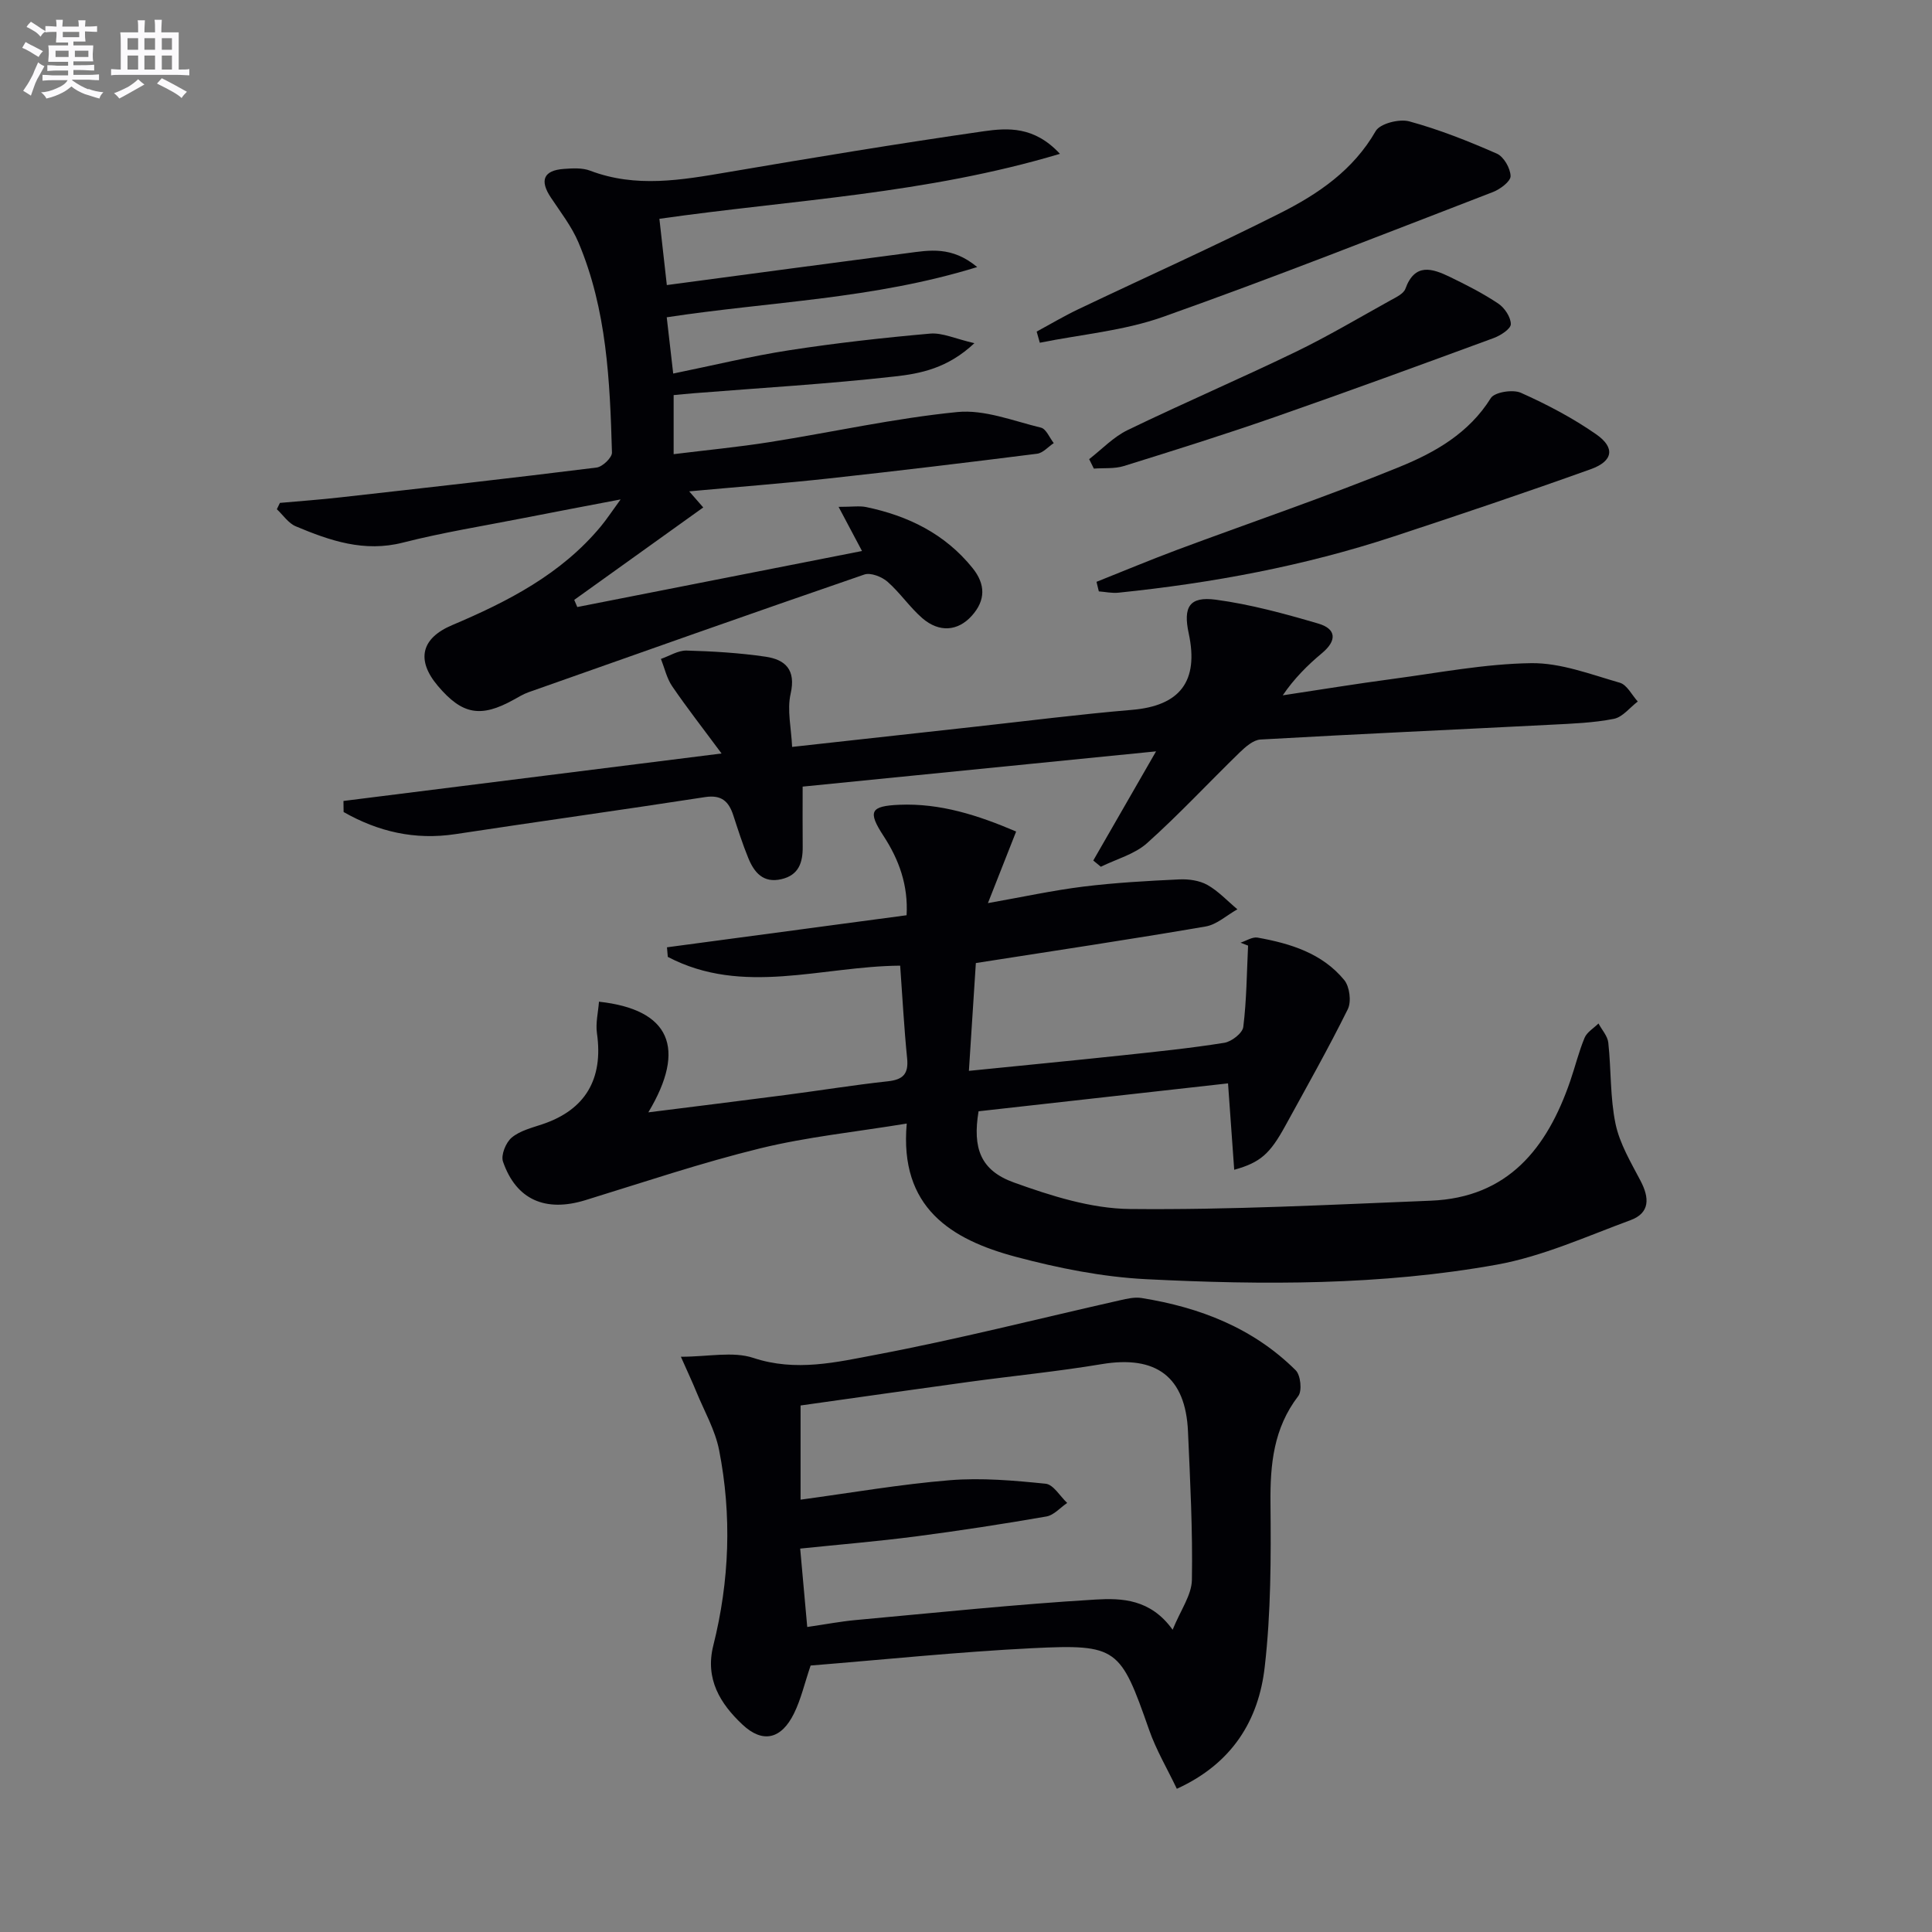
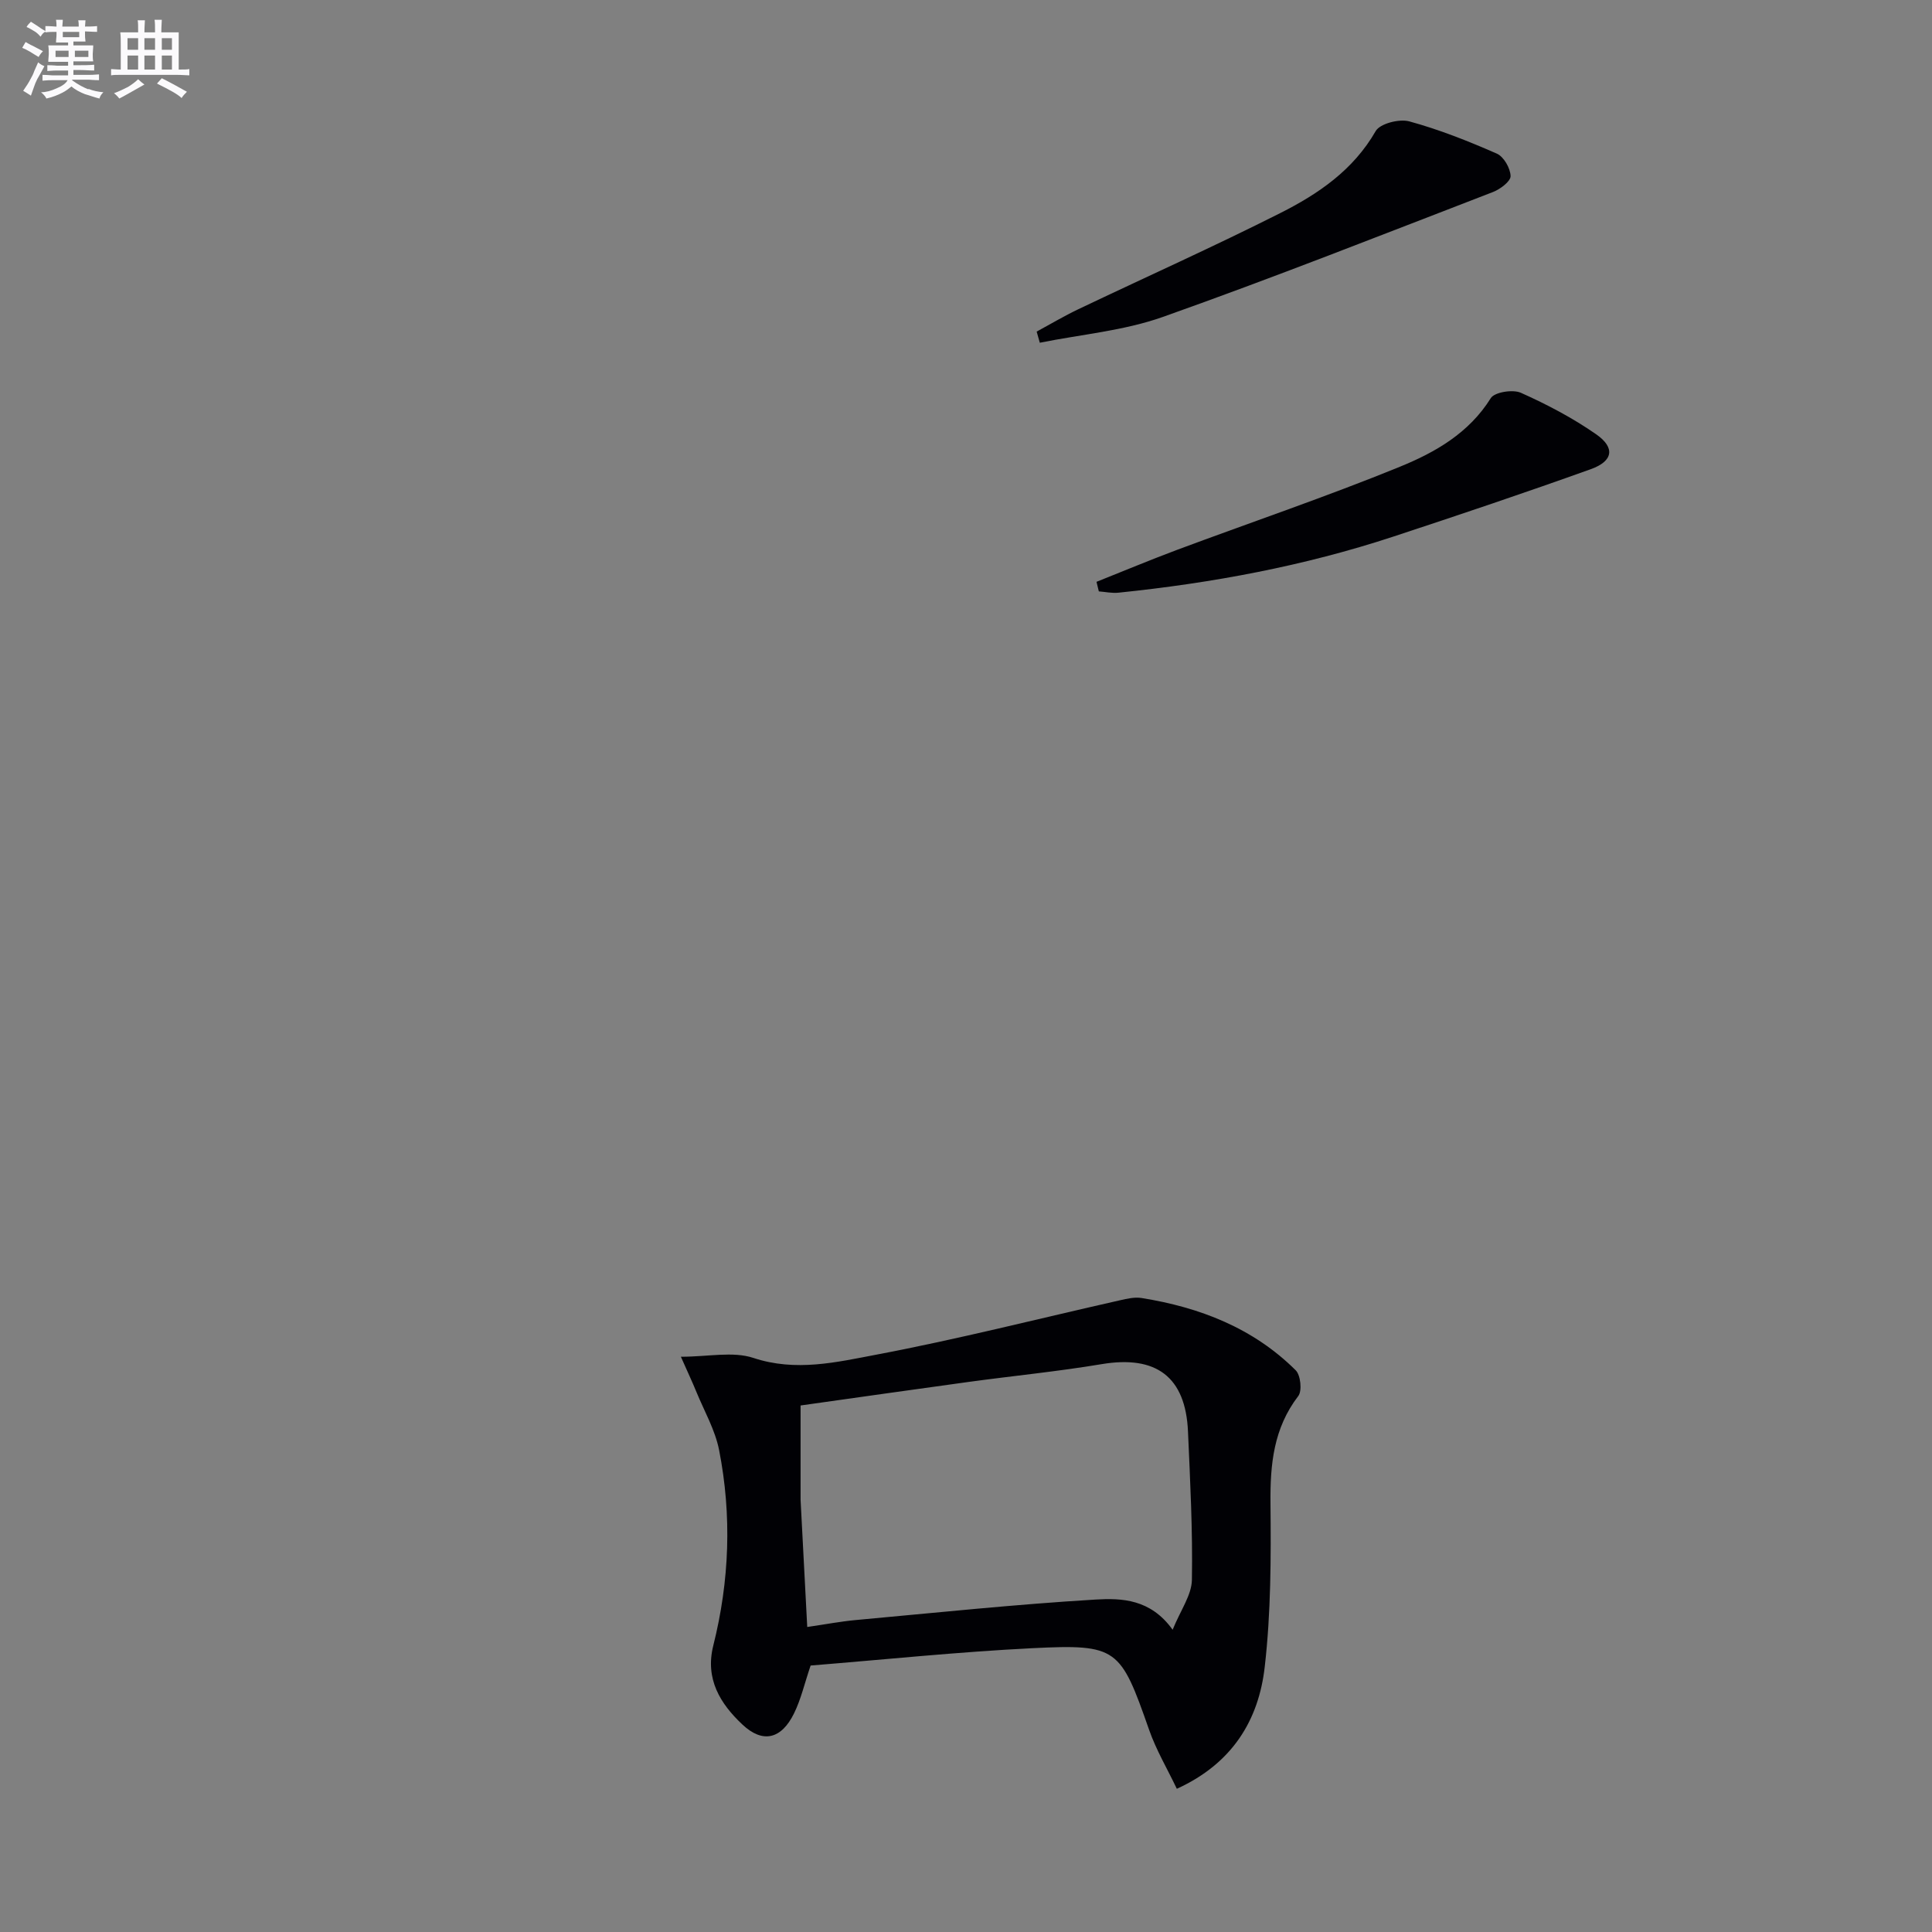
<svg xmlns="http://www.w3.org/2000/svg" enable-background="new 0 0 400 400" viewBox="0 0 400 400">
  <rect x="0" y="0" width="400" height="400" fill="#808080" stroke="none" />
  <g fill="#010105">
-     <path d="m187.73 232.62c-10.52 1.73-20.59 2.75-30.33 5.13-12.21 2.99-24.17 7.03-36.2 10.73-8.25 2.54-14.32-.05-17.06-7.98-.47-1.35.59-3.96 1.8-4.97 1.69-1.42 4.13-2.02 6.33-2.76 8.92-2.98 12.68-9.36 11.32-18.86-.3-2.1.26-4.33.42-6.52 14.69 1.6 18.21 9.58 10.22 22.91 9.77-1.23 19.08-2.38 28.37-3.59 7.08-.92 14.13-2.07 21.22-2.84 3.18-.34 4.31-1.55 3.99-4.76-.63-6.26-.96-12.56-1.44-19.18-16.19.11-32.58 6.34-48.11-1.82-.06-.66-.11-1.32-.17-1.98 16.42-2.2 32.84-4.39 49.61-6.64.35-6.18-1.54-11.47-4.79-16.44-3.3-5.06-2.71-6.17 3.27-6.43 8.51-.36 16.34 2.18 24.2 5.54-1.87 4.74-3.65 9.27-5.84 14.82 7.24-1.28 13.47-2.64 19.77-3.42 6.58-.81 13.22-1.18 19.85-1.49 1.94-.09 4.16.22 5.81 1.14 2.29 1.29 4.16 3.33 6.22 5.05-2.19 1.22-4.25 3.16-6.58 3.56-15.51 2.66-31.08 4.99-47.57 7.57-.42 6.58-.92 14.24-1.44 22.32 10.9-1.1 21.26-2.1 31.62-3.2 7.1-.76 14.21-1.48 21.26-2.61 1.51-.24 3.78-2.01 3.93-3.29.69-5.57.72-11.21.99-16.83-.52-.2-1.04-.41-1.56-.61 1.18-.38 2.45-1.24 3.53-1.05 6.8 1.22 13.39 3.24 17.95 8.8 1.11 1.36 1.5 4.46.73 6.02-4.05 8.18-8.55 16.14-12.94 24.15-3.18 5.8-5.15 7.59-10.58 9.1-.43-6.02-.84-11.82-1.28-17.89-17.26 1.93-34.51 3.86-51.65 5.78-1.26 7.62.38 12.24 7.31 14.74 7.7 2.77 15.98 5.41 24.03 5.49 20.76.21 41.53-.89 62.29-1.72 15.99-.64 24.08-10.86 28.86-24.75 1.03-2.98 1.77-6.07 2.98-8.97.49-1.18 1.89-1.99 2.88-2.97.7 1.32 1.88 2.59 2.03 3.97.61 5.6.36 11.34 1.5 16.81.86 4.11 3.18 7.98 5.17 11.78 1.86 3.54 2 6.67-2.09 8.17-9.12 3.36-18.18 7.49-27.65 9.2-24.01 4.32-48.38 4.23-72.66 3.01-9.03-.46-18.14-2.29-26.9-4.62-13.42-3.57-24.18-10.18-22.62-27.6z" />
-     <path d="m219.45 31.85c-27.84 8.33-55.43 9.53-82.93 13.45.51 4.56.98 8.75 1.54 13.72 17.04-2.27 33.44-4.48 49.85-6.62 4.5-.59 9.13-1.5 14.41 2.89-21.55 6.66-42.81 7.13-64.28 10.4.42 3.66.84 7.34 1.34 11.65 8.24-1.68 16.09-3.6 24.05-4.83 9.66-1.49 19.4-2.58 29.14-3.44 2.53-.22 5.2 1.07 9.17 1.98-5.52 5.2-11.16 6.3-16.47 6.89-13.85 1.56-27.78 2.37-41.67 3.48-1.3.1-2.59.24-4.13.38v12.23c6.86-.85 13.41-1.47 19.9-2.5 12.95-2.05 25.8-4.93 38.82-6.22 5.63-.56 11.59 1.84 17.33 3.23 1.08.26 1.78 2.1 2.65 3.2-1.15.76-2.23 2.04-3.45 2.2-14.33 1.81-28.68 3.54-43.04 5.11-9.41 1.03-18.85 1.75-28.99 2.68.95 1.09 1.58 1.81 2.91 3.33-8.95 6.41-17.83 12.78-26.71 19.14.21.49.42.99.63 1.48 19.63-3.87 39.27-7.73 58.95-11.6-1.59-2.99-2.91-5.49-4.85-9.14 2.89 0 4.35-.24 5.7.04 8.7 1.81 16.33 5.54 22.04 12.63 2.71 3.37 2.72 6.69-.17 9.89-2.87 3.19-6.73 3.51-10.22.5-2.62-2.27-4.61-5.27-7.22-7.56-1.18-1.03-3.49-1.94-4.8-1.49-23.21 7.98-46.35 16.18-69.5 24.36-1.09.39-2.1 1-3.12 1.57-6.82 3.78-10.65 3.08-15.69-2.89-4.52-5.35-3.43-9.85 2.94-12.55 11.57-4.9 22.64-10.57 30.86-20.51 1.15-1.39 2.14-2.91 4.05-5.53-7.53 1.44-13.88 2.63-20.21 3.88-8.3 1.63-16.67 2.97-24.86 5.06-8.02 2.05-15.11-.4-22.18-3.37-1.53-.64-2.63-2.33-3.92-3.54.21-.44.42-.87.63-1.31 4.22-.38 8.44-.68 12.65-1.16 17.65-1.98 35.3-3.96 52.92-6.16 1.22-.15 3.21-2.06 3.18-3.1-.42-14.79-1.06-29.61-6.94-43.51-1.4-3.31-3.7-6.26-5.71-9.29-2.37-3.56-1.52-5.63 2.71-5.93 1.8-.13 3.8-.25 5.43.37 9.47 3.6 18.88 1.94 28.41.32 17.65-3.01 35.32-5.93 53.04-8.48 4.99-.71 10.49-1.08 15.81 4.67z" />
-     <path d="m243.65 370.35c-1.99-4.18-4.28-8.03-5.73-12.18-5.95-16.98-6.53-17.8-24.19-16.93-15.4.77-30.76 2.37-45.9 3.59-1.27 3.74-2 7-3.44 9.92-2.62 5.33-6.46 6.26-10.67 2.31-4.6-4.32-7.78-9.44-6.04-16.37 3.36-13.39 3.86-26.95 1.2-40.48-.82-4.15-3.05-8.02-4.69-12.01-.86-2.1-1.83-4.16-3.22-7.3 5.68 0 10.77-1.16 15 .24 8.79 2.92 17.23.89 25.51-.68 16.92-3.2 33.63-7.47 50.44-11.26 1.45-.33 3.01-.69 4.43-.46 12.06 1.93 23.11 6.21 31.91 14.96 1.02 1.01 1.36 4.26.53 5.34-5.11 6.66-5.83 14.13-5.75 22.18.11 11.29.1 22.68-1.19 33.87-1.24 11-6.67 20.01-18.2 25.26zm-76.52-33.5c3.86-.56 6.96-1.16 10.08-1.44 16.53-1.51 33.06-3.25 49.62-4.24 5.39-.32 11.38-.13 15.95 6.25 1.64-4.04 3.93-7.16 3.99-10.31.18-10.24-.36-20.5-.81-30.74-.5-11.34-6.6-15.82-17.86-13.94-9.15 1.53-18.41 2.43-27.61 3.69-11.61 1.59-23.21 3.25-34.74 4.87v19.5c10.57-1.43 20.71-3.2 30.93-4.03 6.55-.53 13.24.06 19.81.73 1.6.16 2.98 2.59 4.46 3.98-1.43.96-2.75 2.53-4.29 2.8-8.99 1.56-18.01 2.95-27.06 4.13-7.84 1.02-15.73 1.67-23.93 2.52.5 5.51.96 10.6 1.46 16.23z" />
-     <path d="m71.11 165.83c25.7-3.23 51.39-6.45 78.28-9.83-3.84-5.19-7.18-9.46-10.23-13.93-1.12-1.65-1.57-3.75-2.32-5.65 1.77-.61 3.55-1.77 5.3-1.73 5.46.15 10.95.48 16.35 1.27 4.09.6 6.34 2.68 5.2 7.68-.77 3.37.14 7.13.31 11 13.01-1.44 25.34-2.81 37.68-4.16 10.89-1.2 21.77-2.59 32.68-3.51 9.93-.84 13.89-5.9 11.75-15.84-1.18-5.46.13-7.7 5.61-6.97 7.17.96 14.24 2.9 21.21 4.94 3.76 1.1 3.91 3.52.77 6.13-3 2.5-5.78 5.28-8.12 8.73 7.59-1.14 15.18-2.39 22.79-3.4 9.54-1.27 19.09-3.13 28.66-3.26 6.1-.08 12.3 2.32 18.33 4.05 1.49.43 2.5 2.54 3.72 3.89-1.64 1.25-3.13 3.23-4.95 3.59-4.21.83-8.58.99-12.89 1.21-20.09 1.03-40.18 1.93-60.26 3.07-1.49.08-3.11 1.51-4.31 2.67-6.42 6.23-12.52 12.82-19.18 18.78-2.58 2.31-6.35 3.3-9.57 4.89-.52-.43-1.04-.86-1.57-1.29 4.17-7.25 8.35-14.51 13-22.6-24.68 2.46-49.01 4.89-73.17 7.3 0 4.54-.03 8.47.01 12.39.04 3.28-.78 5.95-4.44 6.78-3.74.86-5.61-1.41-6.82-4.37-1.19-2.9-2.14-5.9-3.12-8.89-.94-2.86-2.44-4.26-5.83-3.74-17.22 2.66-34.48 5.05-51.7 7.67-8.39 1.27-15.99-.51-23.14-4.58-.02-.75-.03-1.52-.03-2.29z" />
+     <path d="m243.65 370.35c-1.99-4.18-4.28-8.03-5.73-12.18-5.95-16.98-6.53-17.8-24.19-16.93-15.4.77-30.76 2.37-45.9 3.59-1.27 3.74-2 7-3.44 9.92-2.62 5.33-6.46 6.26-10.67 2.31-4.6-4.32-7.78-9.44-6.04-16.37 3.36-13.39 3.86-26.95 1.2-40.48-.82-4.15-3.05-8.02-4.69-12.01-.86-2.1-1.83-4.16-3.22-7.3 5.68 0 10.77-1.16 15 .24 8.79 2.92 17.23.89 25.51-.68 16.92-3.2 33.63-7.47 50.44-11.26 1.45-.33 3.01-.69 4.43-.46 12.06 1.93 23.11 6.21 31.91 14.96 1.02 1.01 1.36 4.26.53 5.34-5.11 6.66-5.83 14.13-5.75 22.18.11 11.29.1 22.68-1.19 33.87-1.24 11-6.67 20.01-18.2 25.26zm-76.52-33.5c3.86-.56 6.96-1.16 10.08-1.44 16.53-1.51 33.06-3.25 49.62-4.24 5.39-.32 11.38-.13 15.95 6.25 1.64-4.04 3.93-7.16 3.99-10.31.18-10.24-.36-20.5-.81-30.74-.5-11.34-6.6-15.82-17.86-13.94-9.15 1.53-18.41 2.43-27.61 3.69-11.61 1.59-23.21 3.25-34.74 4.87v19.5z" />
    <path d="m227.02 120.46c5.57-2.22 11.1-4.53 16.71-6.63 15.37-5.73 30.93-11 46.11-17.2 7.29-2.97 14.3-6.96 18.81-14.2.78-1.25 4.57-1.85 6.23-1.11 5.41 2.42 10.75 5.22 15.61 8.61 3.95 2.76 3.49 5.54-1.09 7.19-13.56 4.87-27.22 9.46-40.91 13.97-18.51 6.1-37.57 9.63-56.93 11.62-1.33.14-2.71-.17-4.06-.27-.15-.65-.32-1.32-.48-1.98z" />
    <path d="m214.63 68.65c2.87-1.55 5.69-3.23 8.63-4.63 13.93-6.64 28.02-12.95 41.8-19.9 7.86-3.96 15.12-8.89 19.76-16.98.9-1.56 4.89-2.58 6.96-2.01 6.2 1.69 12.23 4.09 18.13 6.68 1.43.63 2.8 3.03 2.84 4.64.03 1.09-2.14 2.72-3.63 3.3-22.74 8.76-45.41 17.73-68.37 25.87-8.1 2.87-16.96 3.62-25.47 5.34-.22-.77-.43-1.54-.65-2.31z" />
-     <path d="m225.5 95.06c2.63-2.04 5.02-4.59 7.95-6.01 11.5-5.57 23.25-10.61 34.75-16.17 6.72-3.25 13.16-7.08 19.69-10.7 1.14-.63 2.7-1.35 3.08-2.39 1.96-5.42 5.56-4.22 9.21-2.46 3.43 1.66 6.86 3.41 10.02 5.52 1.31.88 2.6 2.81 2.6 4.26 0 .98-2.13 2.36-3.55 2.88-15.09 5.55-30.18 11.08-45.36 16.37-10.33 3.6-20.77 6.88-31.22 10.13-1.94.6-4.13.37-6.2.53-.34-.67-.65-1.31-.97-1.96z" />
  </g>
  <path d="m6.8 9.5c.6.3 1.3.7 2.1 1.1-.4.4-.7.8-.9 1.2-.7-.4-1.3-.8-1.8-1.1s-1.1-.6-1.6-.8c.2-.4.5-.8.7-1.2.4.2.8.5 1.5.8zm.9 6.9c-.3.6-.5 1.1-.7 1.7s-.4 1.1-.6 1.7c-.6-.4-1.1-.7-1.6-1 .7-1 1.2-1.8 1.5-2.4.3-.5.6-1.1.8-1.7.3-.6.5-1.2.8-1.8.3.3.8.6 1.3.8-.7 1.3-1.2 2.2-1.5 2.7zm.1-11c.4.3 1 .7 1.7 1.1-.5.2-.8.6-1.1 1.1-.5-.6-1-1-1.4-1.2s-.9-.6-1.5-.8c.2-.4.5-.7.9-1.1.5.3.9.6 1.4.9zm10.5 13c1 .4 2 .6 3.1.7-.4.4-.7.8-.8 1.3-.9-.2-1.9-.6-3-.9-1-.4-2-.9-2.8-1.6-.5.4-1.1.9-1.9 1.3s-1.9.9-3.3 1.2c-.1-.3-.5-.8-1.1-1.3 1 0 2.1-.3 3.2-.8 1.2-.5 1.9-1 2.3-1.7h-3.2c-.4 0-1 0-2 .1v-1.2c1 0 1.7.1 2 .1h3.3v-1h-2.3c-.2 0-.9 0-2 .1v-1.2c1.2 0 1.9.1 2 .1h2.3v-.8h-4.1c0-.7.1-1.2.1-1.6 0-.5 0-1.1-.1-1.8h4.1v-.6h-2.5c0-.6.1-1.1.1-1.6v-.6h-.5c-.4 0-1 0-1.8.1v-1.3c1.2 0 1.9.1 2.1.1h.2c0-.3 0-.8-.1-1.4h1.4c0 .6-.1 1-.1 1.4h3.4c0-.4 0-.8-.1-1.3h1.5c0 .4-.1.9-.1 1.3.7 0 1.5 0 2.5-.1v1.2c-1 0-1.8-.1-2.5-.1v.6c0 .3 0 .8.1 1.5h-2.5v.8h4.1c0 .7-.1 1.3-.1 1.8s0 1 .1 1.5h-4.1v.8h1.4c.8 0 1.8 0 2.9-.1v1.2c-1 0-1.9-.1-2.8-.1h-1.5v1h3.2c.3 0 1 0 2.1-.1v1.2c-1.1 0-1.8-.1-2.1-.1h-3.4l-.1.1c1.4 1 2.4 1.5 3.4 1.9zm-4.1-6.6v-1.3h-2.7v1.3zm2.2-4.1v-1.1h-3.4v1.1zm1.9 4.1v-1.3h-2.8v1.3z" fill="#fbfafc" />
  <path d="m37 6.7v2.3 5.4c1 0 1.8 0 2.2-.1v1.3c-.6 0-1.5-.1-2.5-.1h-11.9c-.7 0-1.3 0-1.8.1v-1.3c.5 0 1.1.1 2 .1v-5.2c0-1 0-1.8-.1-2.5h3.7c0-1.3 0-2.1-.1-2.5h1.5c0 .4-.1 1.3-.1 2.5h2.2c0-1.2 0-2.1-.1-2.6h1.5c0 .4-.1 1.3-.1 2.6zm-12.3 13.7c-.3-.4-.7-.8-1.1-1.1 1.1-.4 2.1-.9 2.9-1.3.8-.5 1.5-1 2.1-1.6.4.4.9.8 1.3 1.1-2.5 1.4-4.2 2.4-5.2 2.9zm3.9-10.1v-2.4h-2.2v2.4zm0 4.1v-2.9h-2.2v2.9zm3.5-4.1v-2.4h-2.2v2.4zm0 4.1v-2.9h-2.2v2.9zm.4 2.9 1-1.1c.6.3 1.4.7 2.5 1.3s2 1.1 2.7 1.5c-.4.4-.8.8-1.1 1.3-.8-.8-2.5-1.7-5.1-3zm3.1-7v-2.4h-2.1v2.4zm0 4.1v-2.9h-2.1v2.9z" fill="#fbfafc" />
</svg>